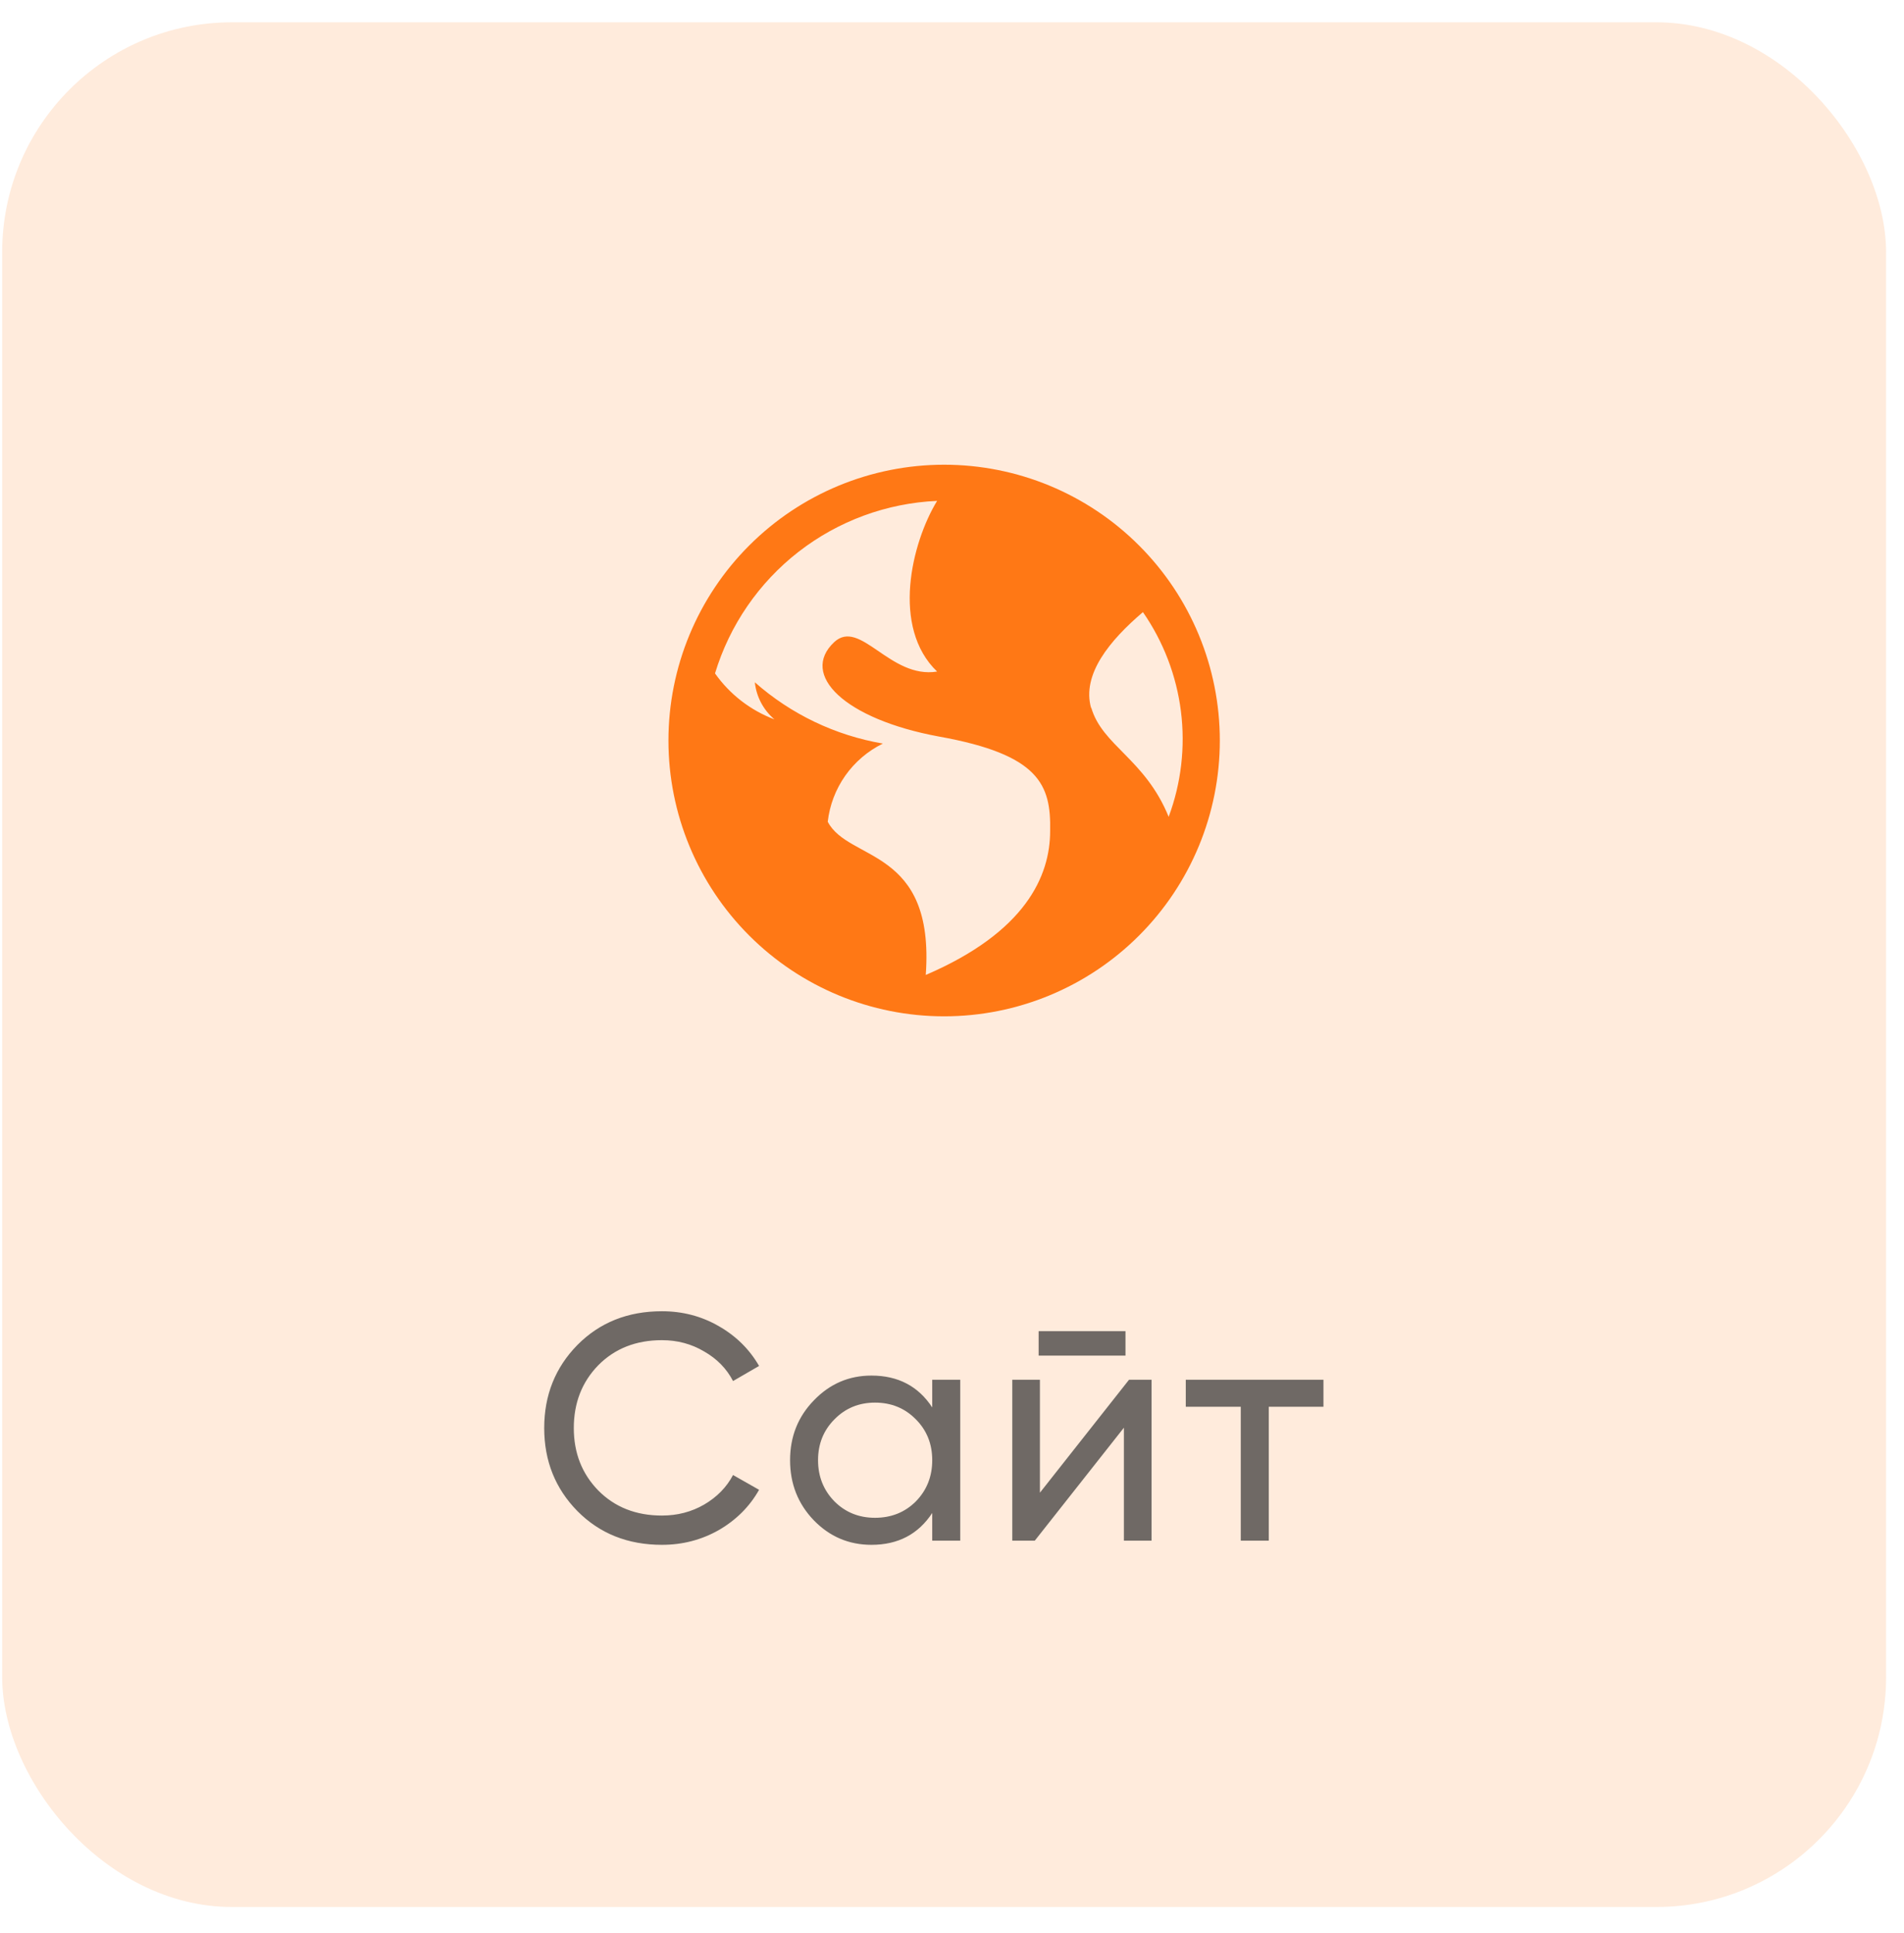
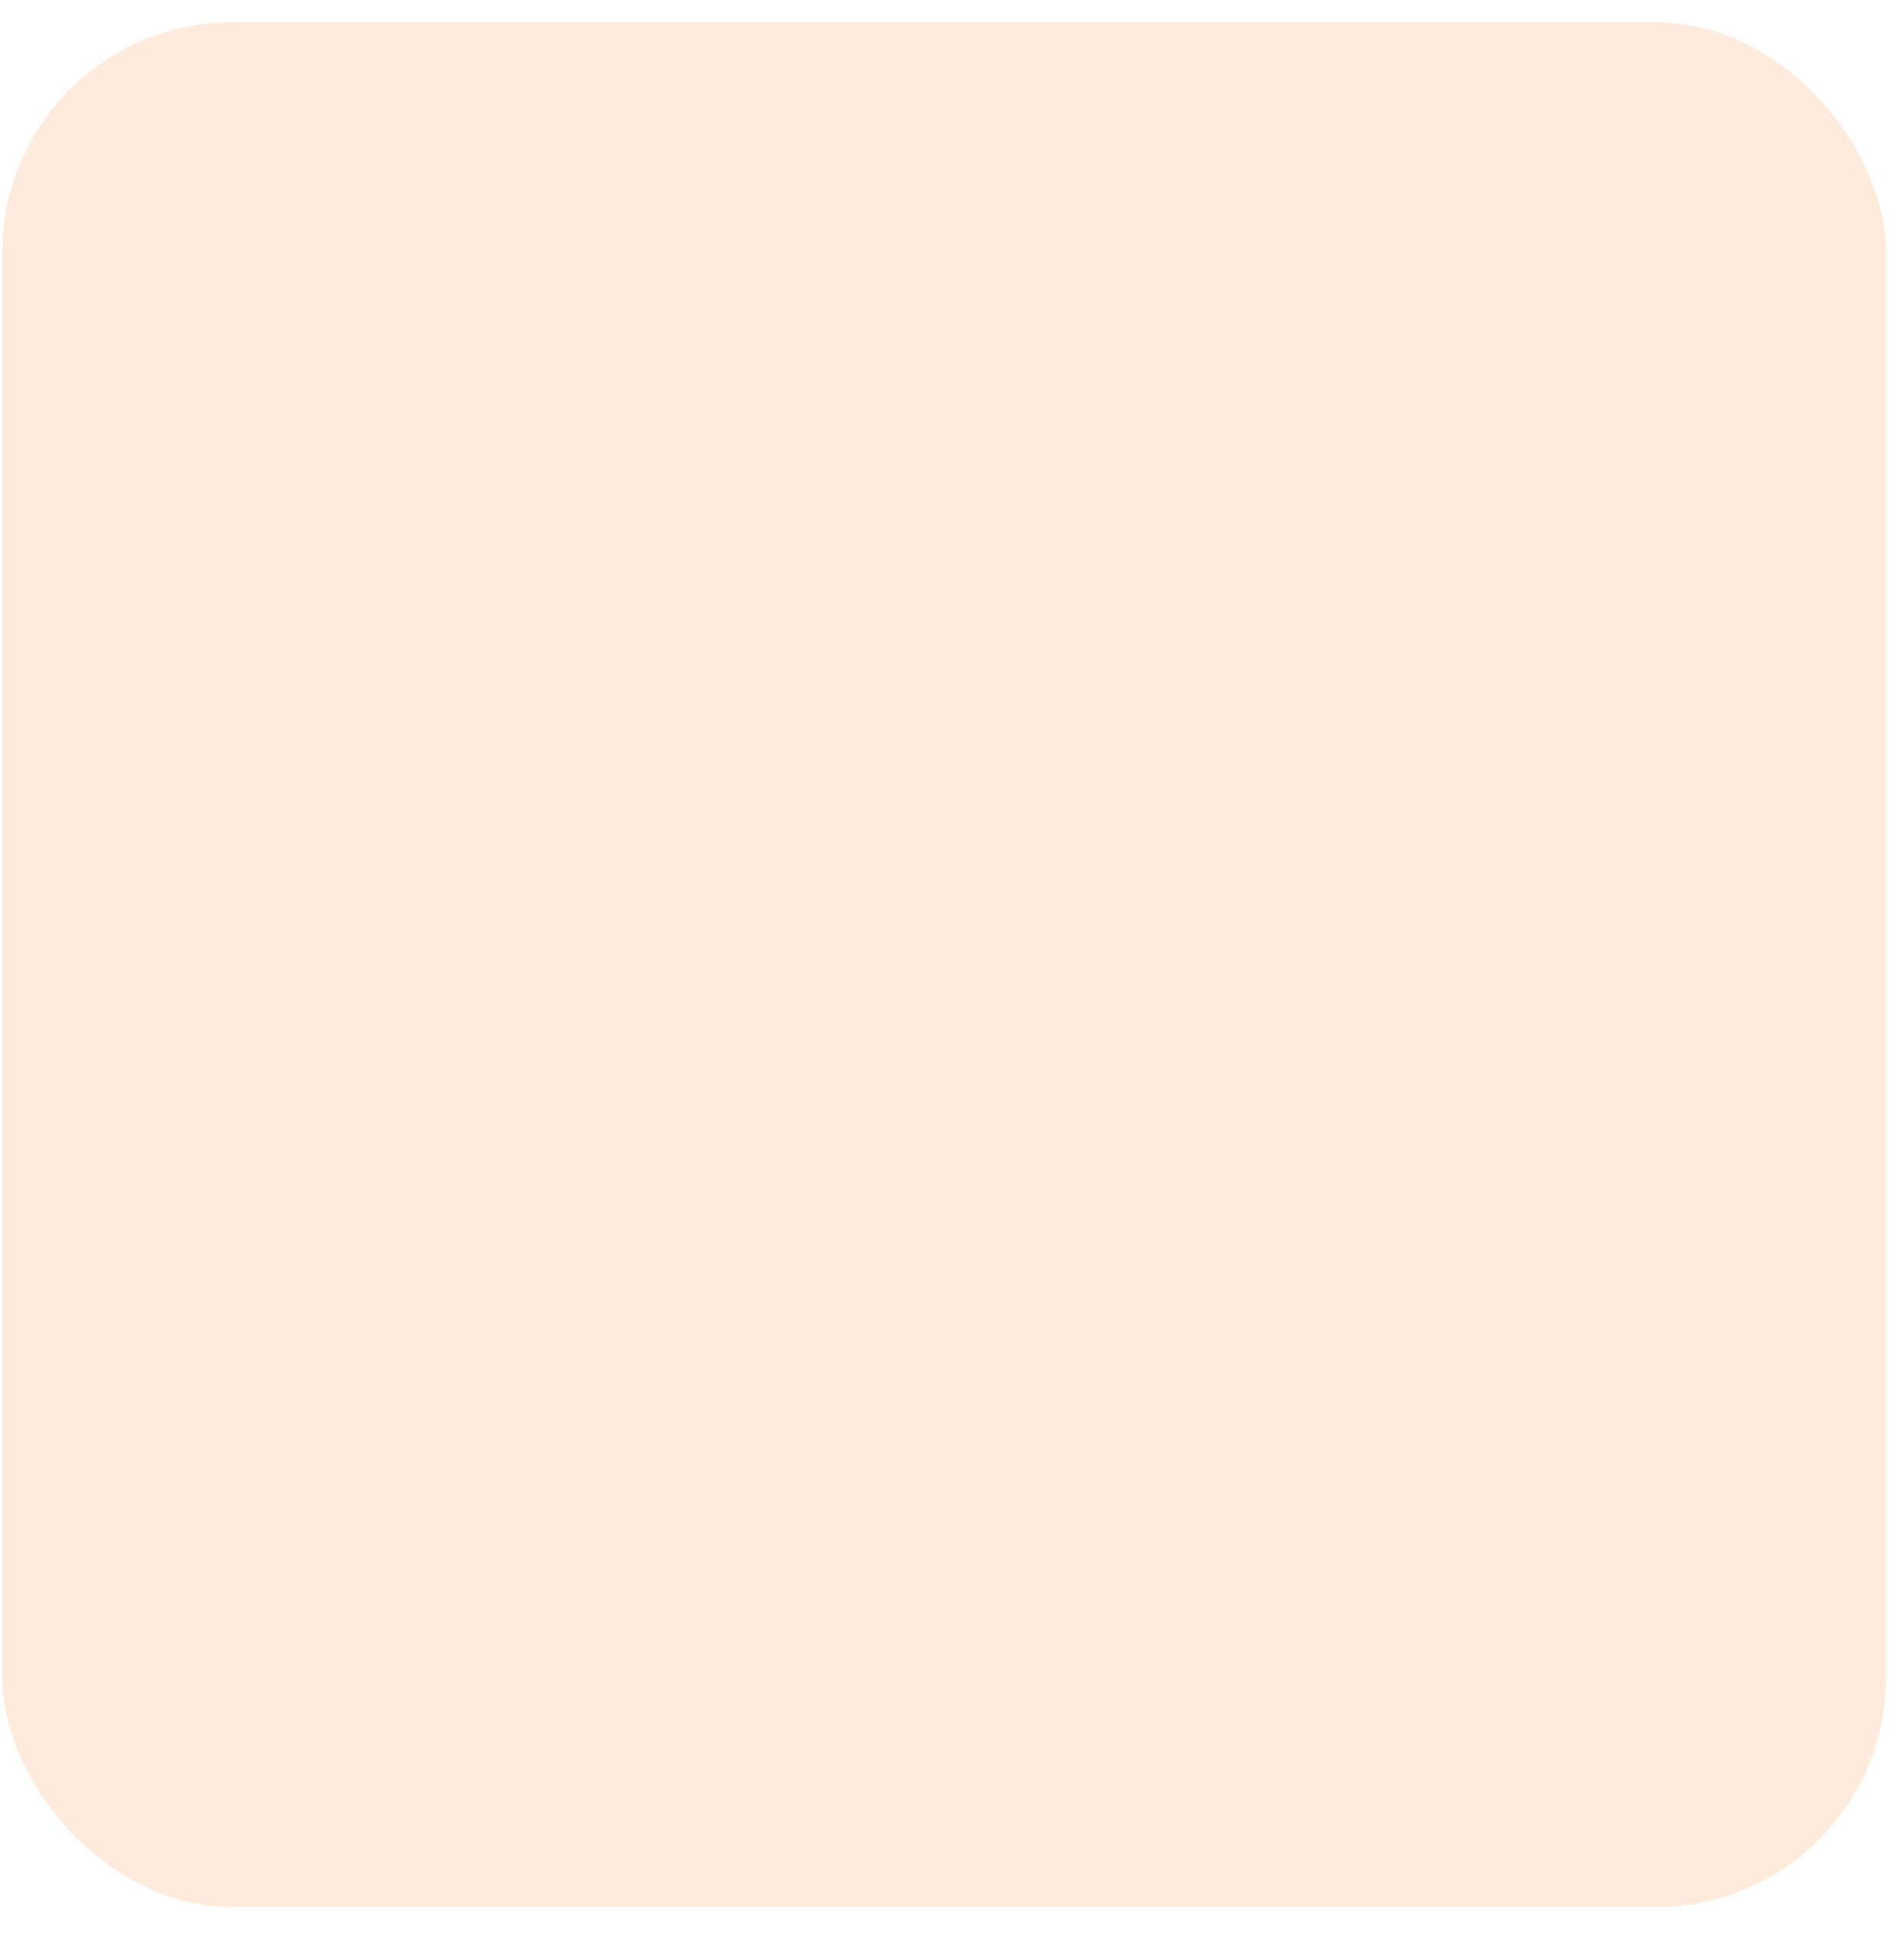
<svg xmlns="http://www.w3.org/2000/svg" width="68" height="69" viewBox="0 0 68 69" fill="none">
  <rect opacity="0.15" x="0.078" y="0.796" width="67.282" height="67.282" rx="8.205" fill="#FF7815" />
-   <path opacity="0.7" d="M23.641 55.149C22.423 55.149 21.416 54.747 20.62 53.943C19.831 53.139 19.436 52.151 19.436 50.98C19.436 49.808 19.831 48.82 20.62 48.016C21.416 47.212 22.423 46.81 23.641 46.81C24.376 46.81 25.05 46.986 25.663 47.338C26.283 47.69 26.765 48.165 27.11 48.763L26.18 49.302C25.95 48.858 25.605 48.506 25.146 48.245C24.694 47.977 24.192 47.843 23.641 47.843C22.714 47.843 21.956 48.142 21.366 48.739C20.784 49.337 20.493 50.084 20.493 50.98C20.493 51.868 20.784 52.611 21.366 53.208C21.956 53.805 22.714 54.104 23.641 54.104C24.192 54.104 24.694 53.974 25.146 53.713C25.605 53.445 25.95 53.093 26.18 52.657L27.11 53.185C26.773 53.782 26.294 54.261 25.674 54.621C25.054 54.973 24.376 55.149 23.641 55.149ZM33.294 49.256H34.294V55H33.294V54.012C32.797 54.77 32.073 55.149 31.123 55.149C30.319 55.149 29.634 54.858 29.067 54.276C28.5 53.687 28.217 52.971 28.217 52.128C28.217 51.286 28.5 50.574 29.067 49.992C29.634 49.402 30.319 49.107 31.123 49.107C32.073 49.107 32.797 49.486 33.294 50.244V49.256ZM31.25 54.184C31.832 54.184 32.318 53.989 32.709 53.599C33.099 53.2 33.294 52.71 33.294 52.128C33.294 51.546 33.099 51.06 32.709 50.669C32.318 50.271 31.832 50.072 31.25 50.072C30.675 50.072 30.193 50.271 29.802 50.669C29.412 51.06 29.216 51.546 29.216 52.128C29.216 52.71 29.412 53.2 29.802 53.599C30.193 53.989 30.675 54.184 31.25 54.184ZM37.094 48.395V47.522H40.196V48.395H37.094ZM40.322 49.256H41.127V55H40.139V50.968L36.957 55H36.153V49.256H37.14V53.288L40.322 49.256ZM47.266 49.256V50.221H45.313V55H44.313V50.221H42.349V49.256H47.266Z" fill="#333333" />
-   <path d="M33.719 16.59C31.108 16.59 28.603 17.627 26.757 19.474C24.91 21.32 23.873 23.825 23.873 26.436C23.873 29.047 24.91 31.552 26.757 33.398C28.603 35.245 31.108 36.282 33.719 36.282C36.331 36.282 38.835 35.245 40.681 33.398C42.528 31.552 43.565 29.047 43.565 26.436C43.565 23.825 42.528 21.32 40.681 19.474C38.835 17.627 36.331 16.59 33.719 16.59ZM37.505 29.663C37.505 31.272 36.629 33.274 33.063 34.805C33.391 30.243 30.306 30.768 29.562 29.335C29.63 28.742 29.846 28.176 30.19 27.688C30.534 27.201 30.995 26.808 31.531 26.545C29.833 26.254 28.25 25.497 26.958 24.357C27.013 24.872 27.263 25.346 27.658 25.681C26.803 25.359 26.063 24.787 25.536 24.04C26.058 22.319 27.101 20.801 28.521 19.698C29.942 18.595 31.671 17.96 33.468 17.881C32.549 19.39 31.827 22.399 33.468 23.974C31.783 24.248 30.722 22.06 29.792 22.924C28.555 24.084 30.153 25.67 33.533 26.294C37.133 26.939 37.537 28.022 37.505 29.663ZM38.971 25.287C38.62 24.073 39.649 22.848 40.819 21.852C41.55 22.906 42.016 24.121 42.176 25.393C42.336 26.666 42.186 27.958 41.738 29.16C40.896 27.092 39.364 26.622 38.971 25.255V25.287Z" fill="#FF7815" />
</svg>